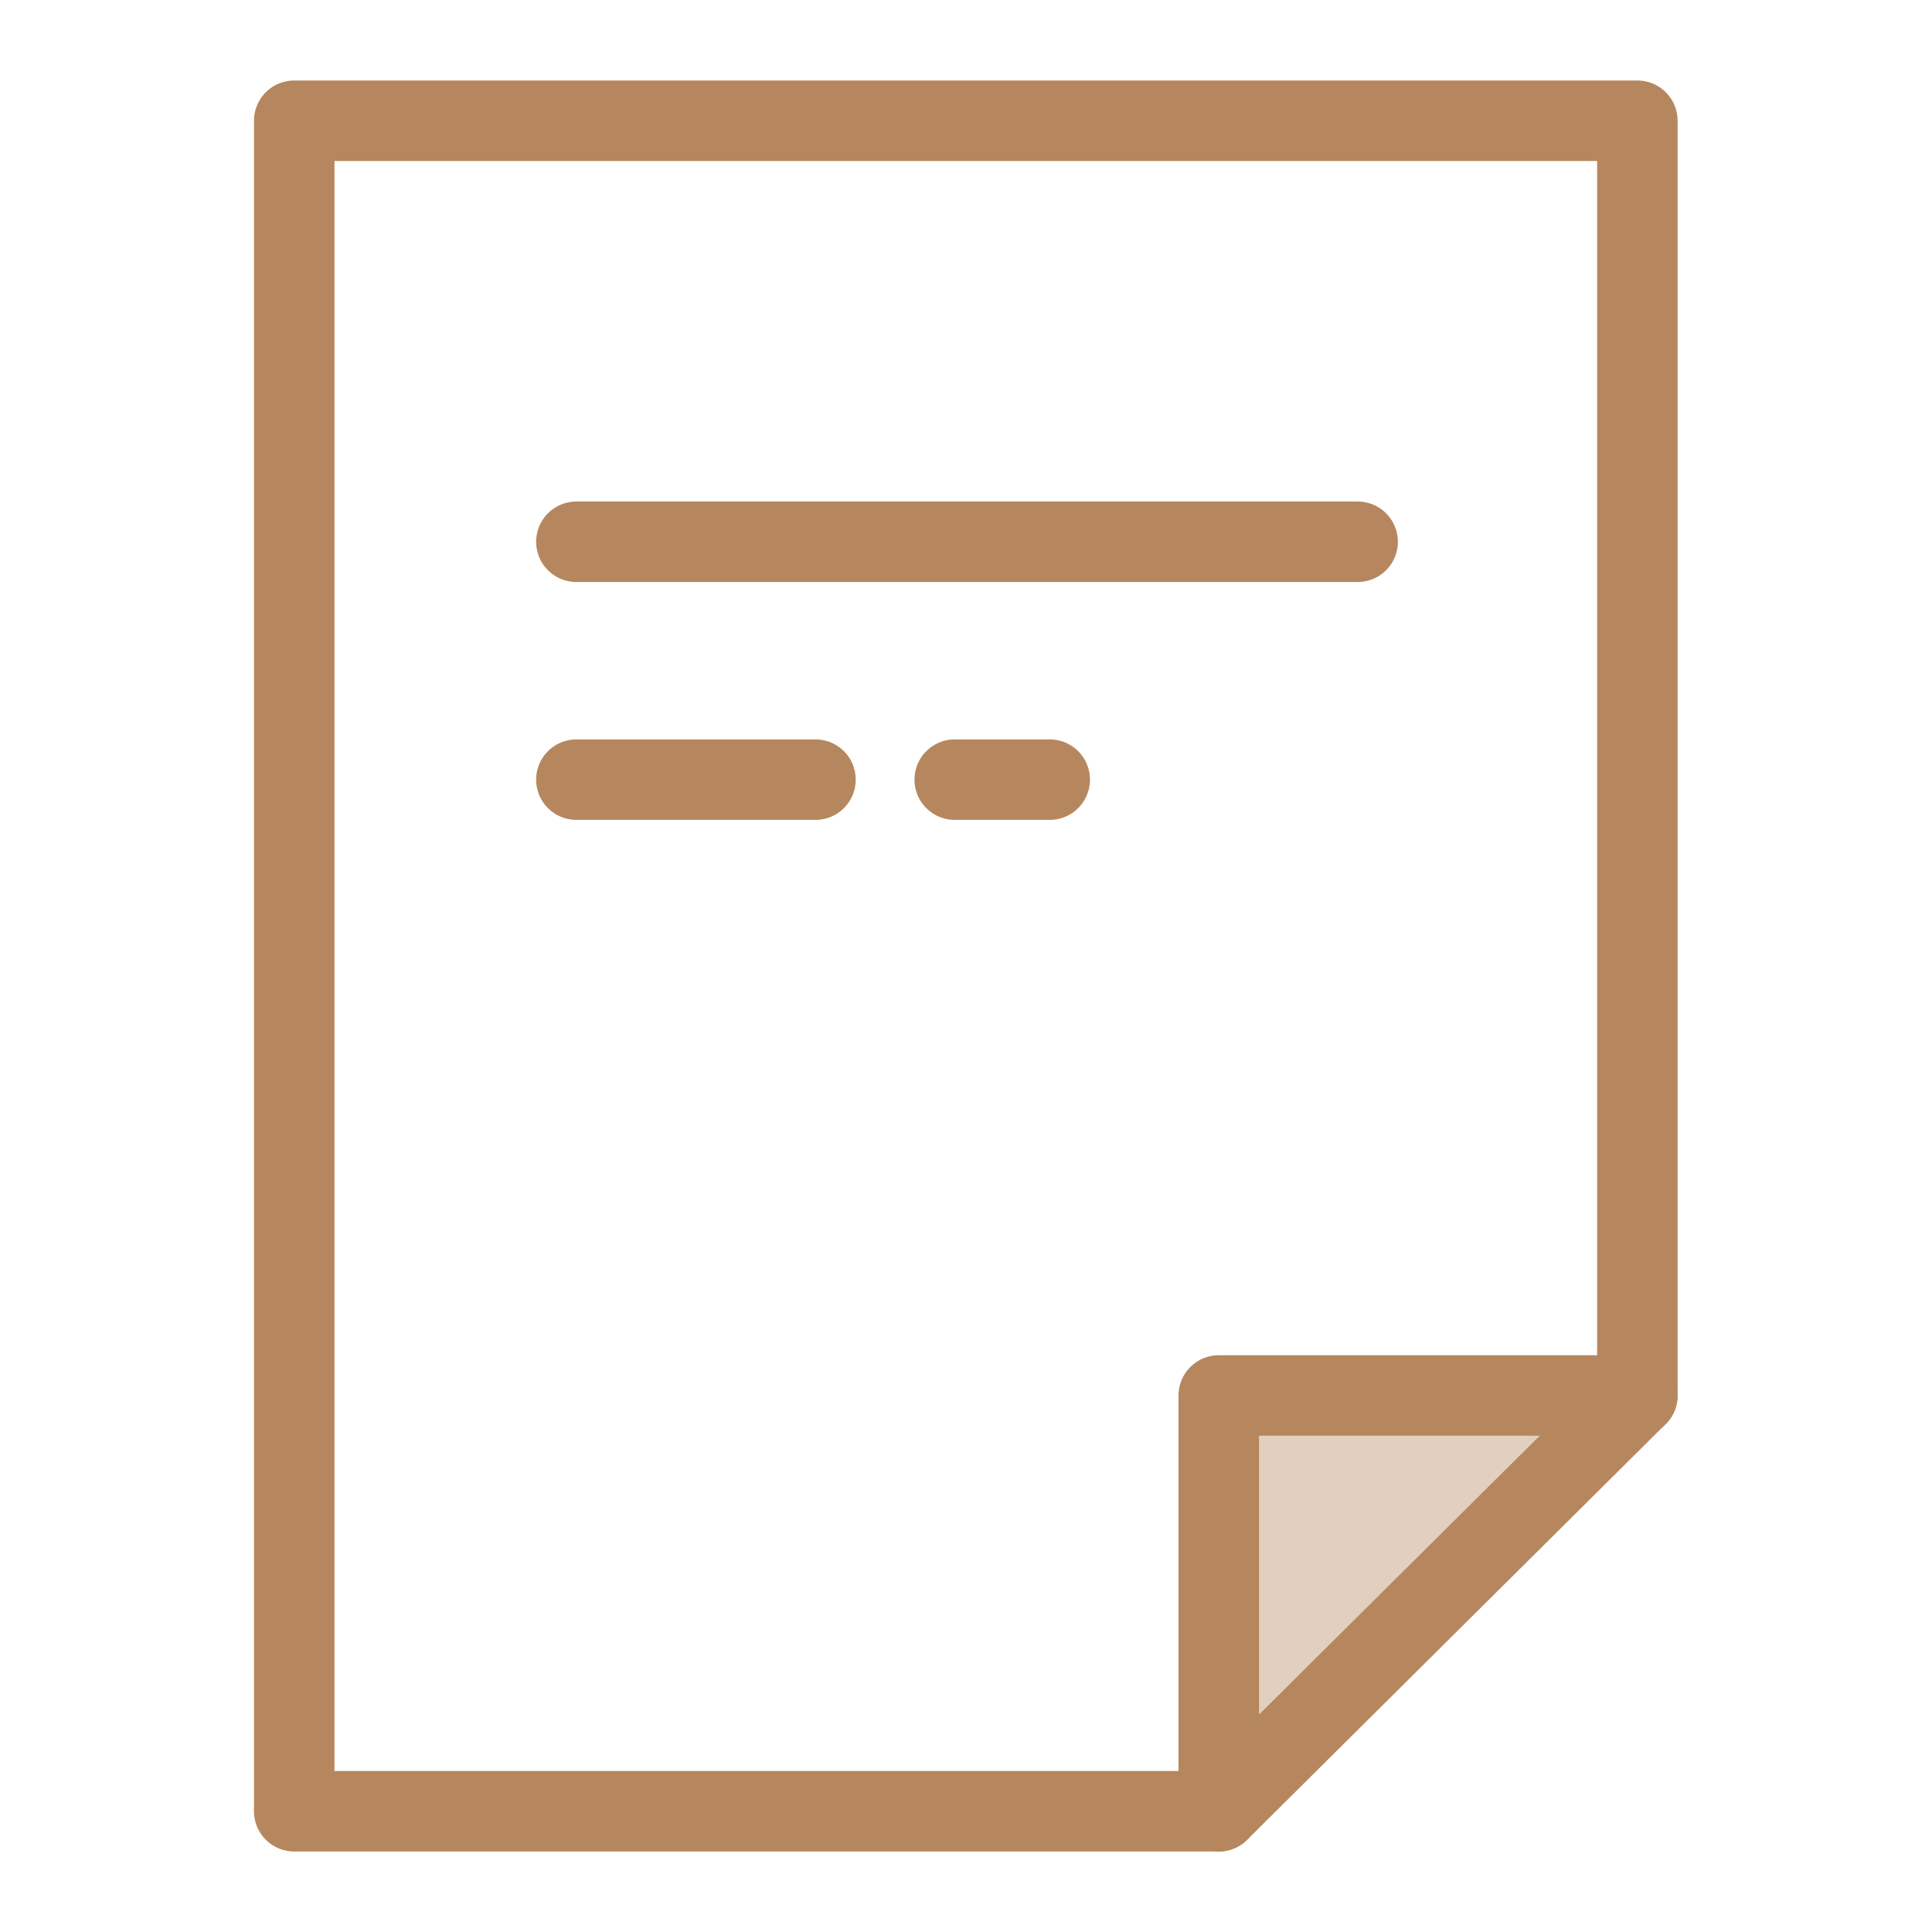
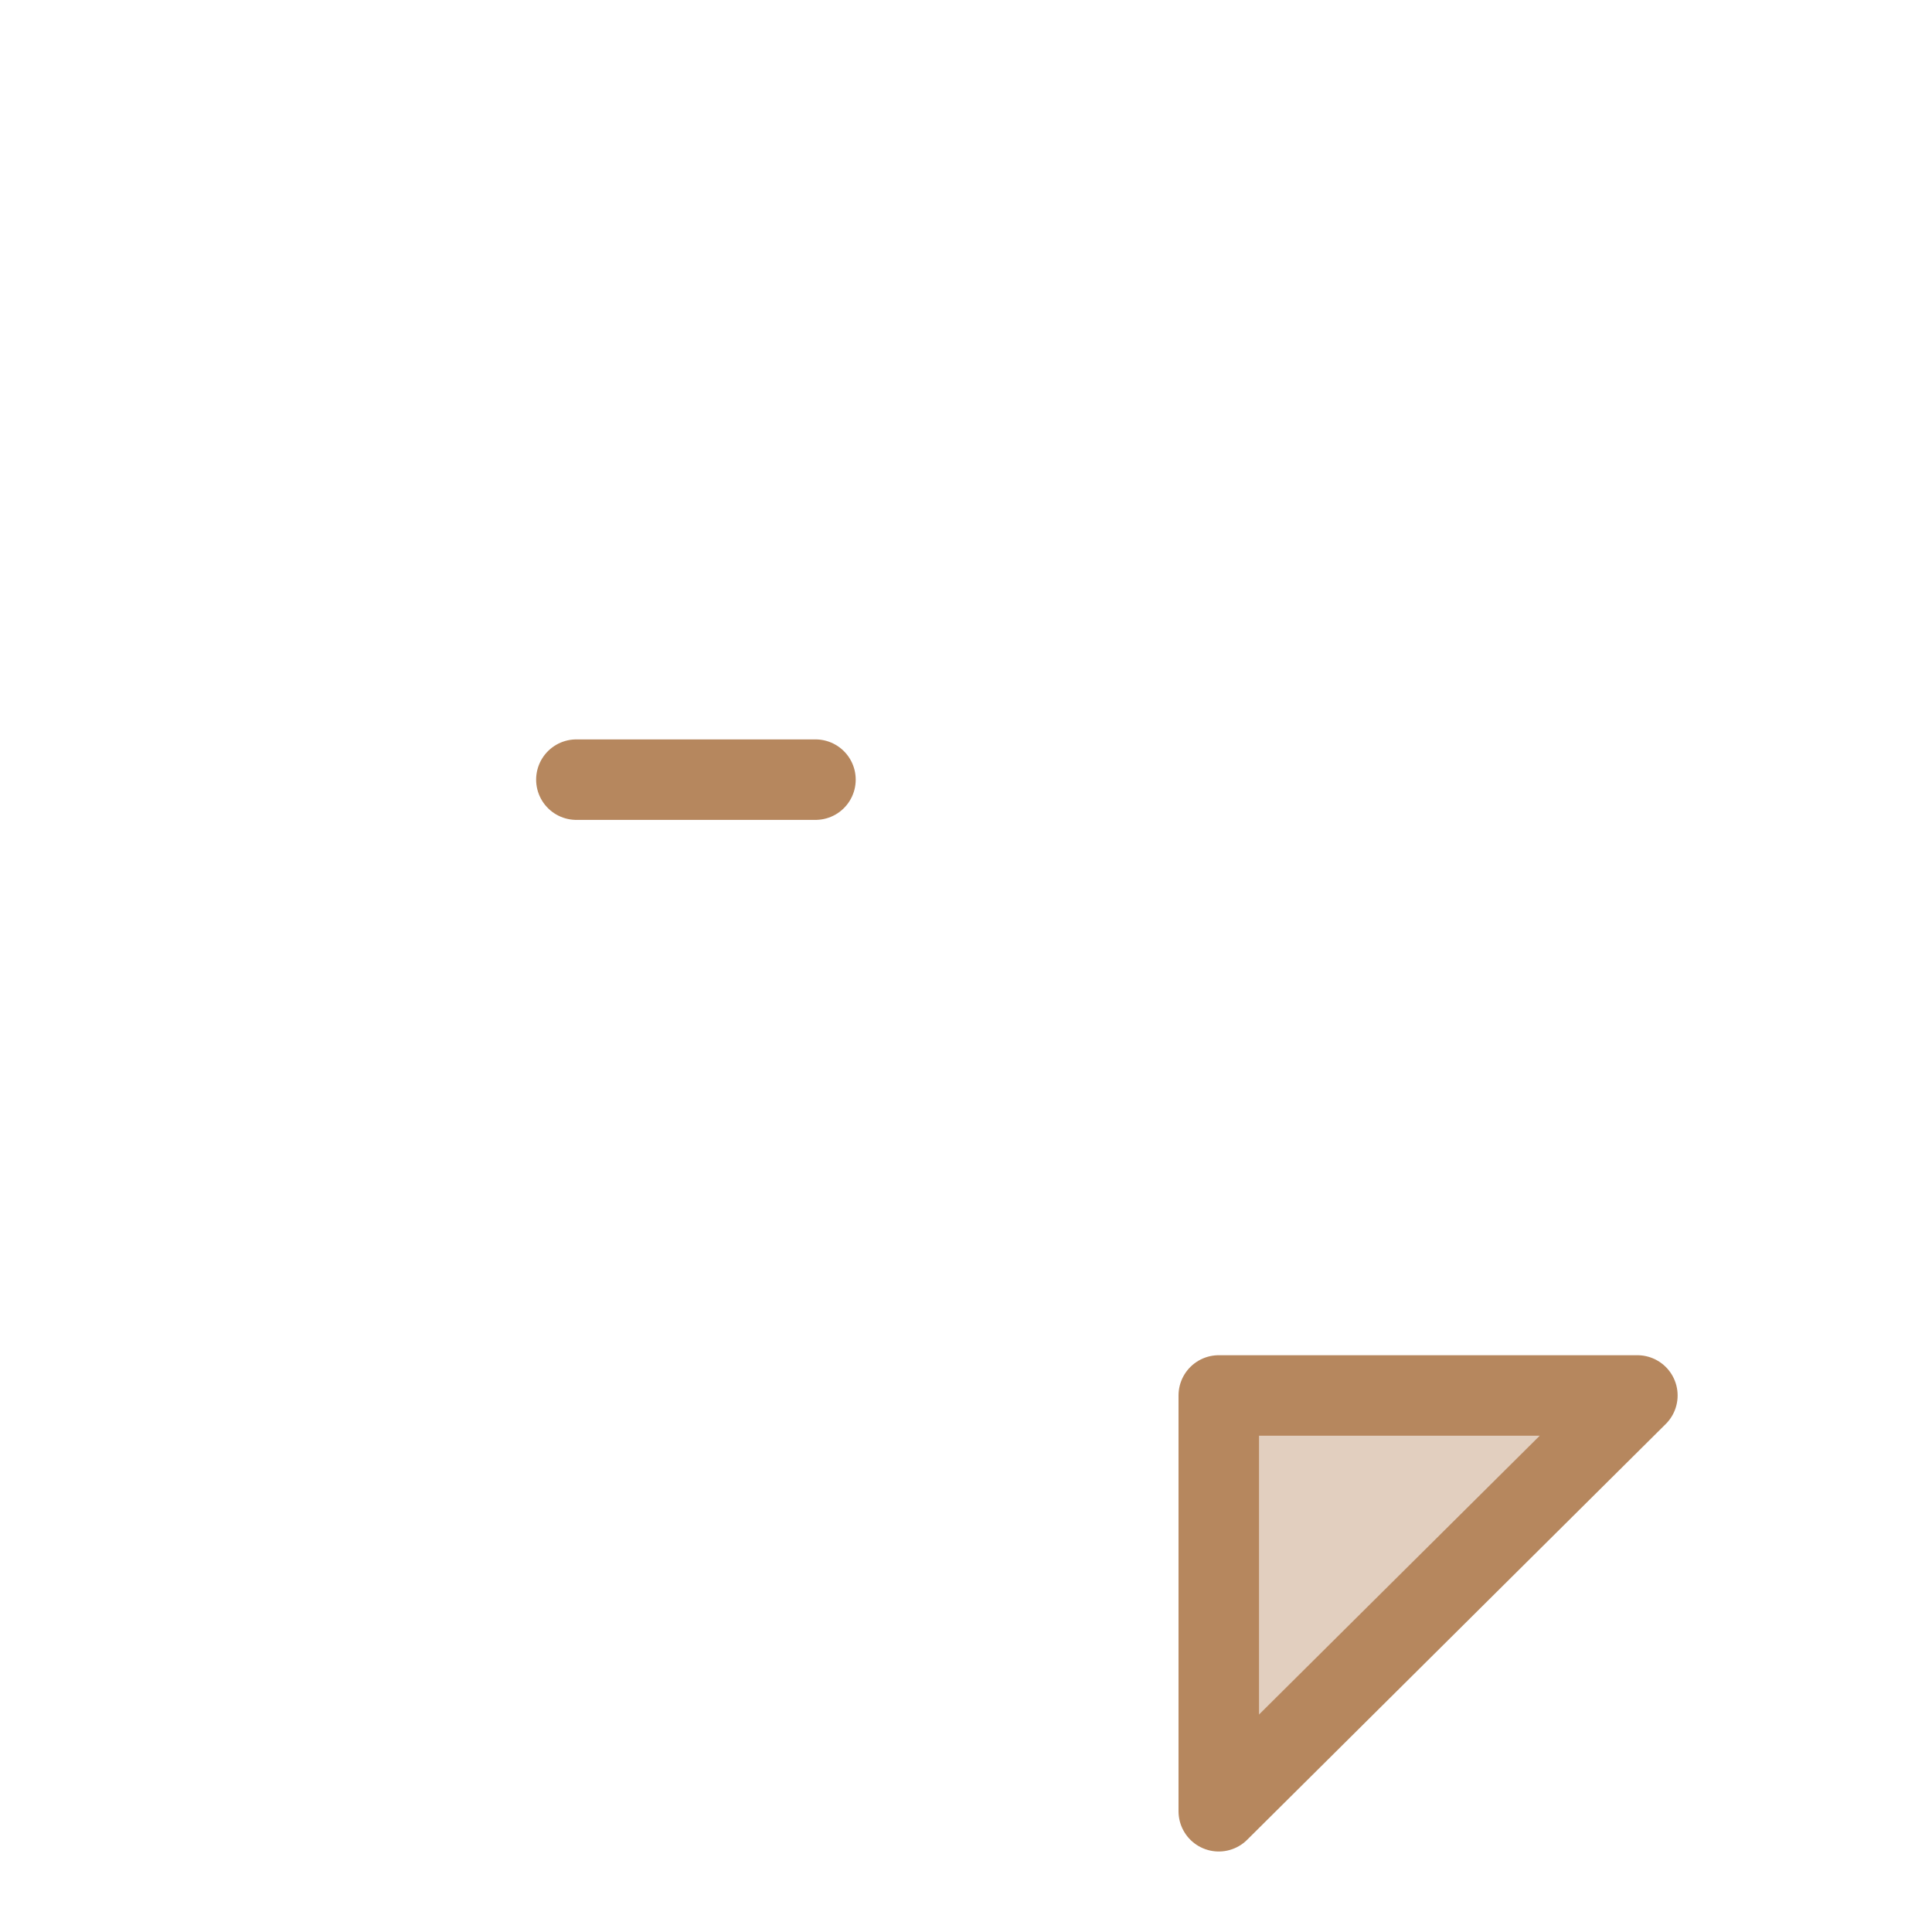
<svg xmlns="http://www.w3.org/2000/svg" width="48" height="48" viewBox="0 0 48 48" fill="none">
-   <path d="M14.32 13.46H33.73" stroke="#B6875E" stroke-width="2" stroke-linecap="round" stroke-linejoin="round" />
  <path d="M14.32 19.37H20.26" stroke="#B6875E" stroke-width="2" stroke-linecap="round" stroke-linejoin="round" />
-   <path d="M23.72 19.37H26.08" stroke="#B6875E" stroke-width="2" stroke-linecap="round" stroke-linejoin="round" />
-   <path d="M30.28 45H7.31V3H40.68V34.67" stroke="#B6875E" stroke-width="2" stroke-linecap="round" stroke-linejoin="round" />
  <path d="M30.28 45V34.67H40.68L30.28 45Z" fill="#E2CFBF" stroke="#B6875E" stroke-width="2" stroke-linecap="round" stroke-linejoin="round" />
</svg>